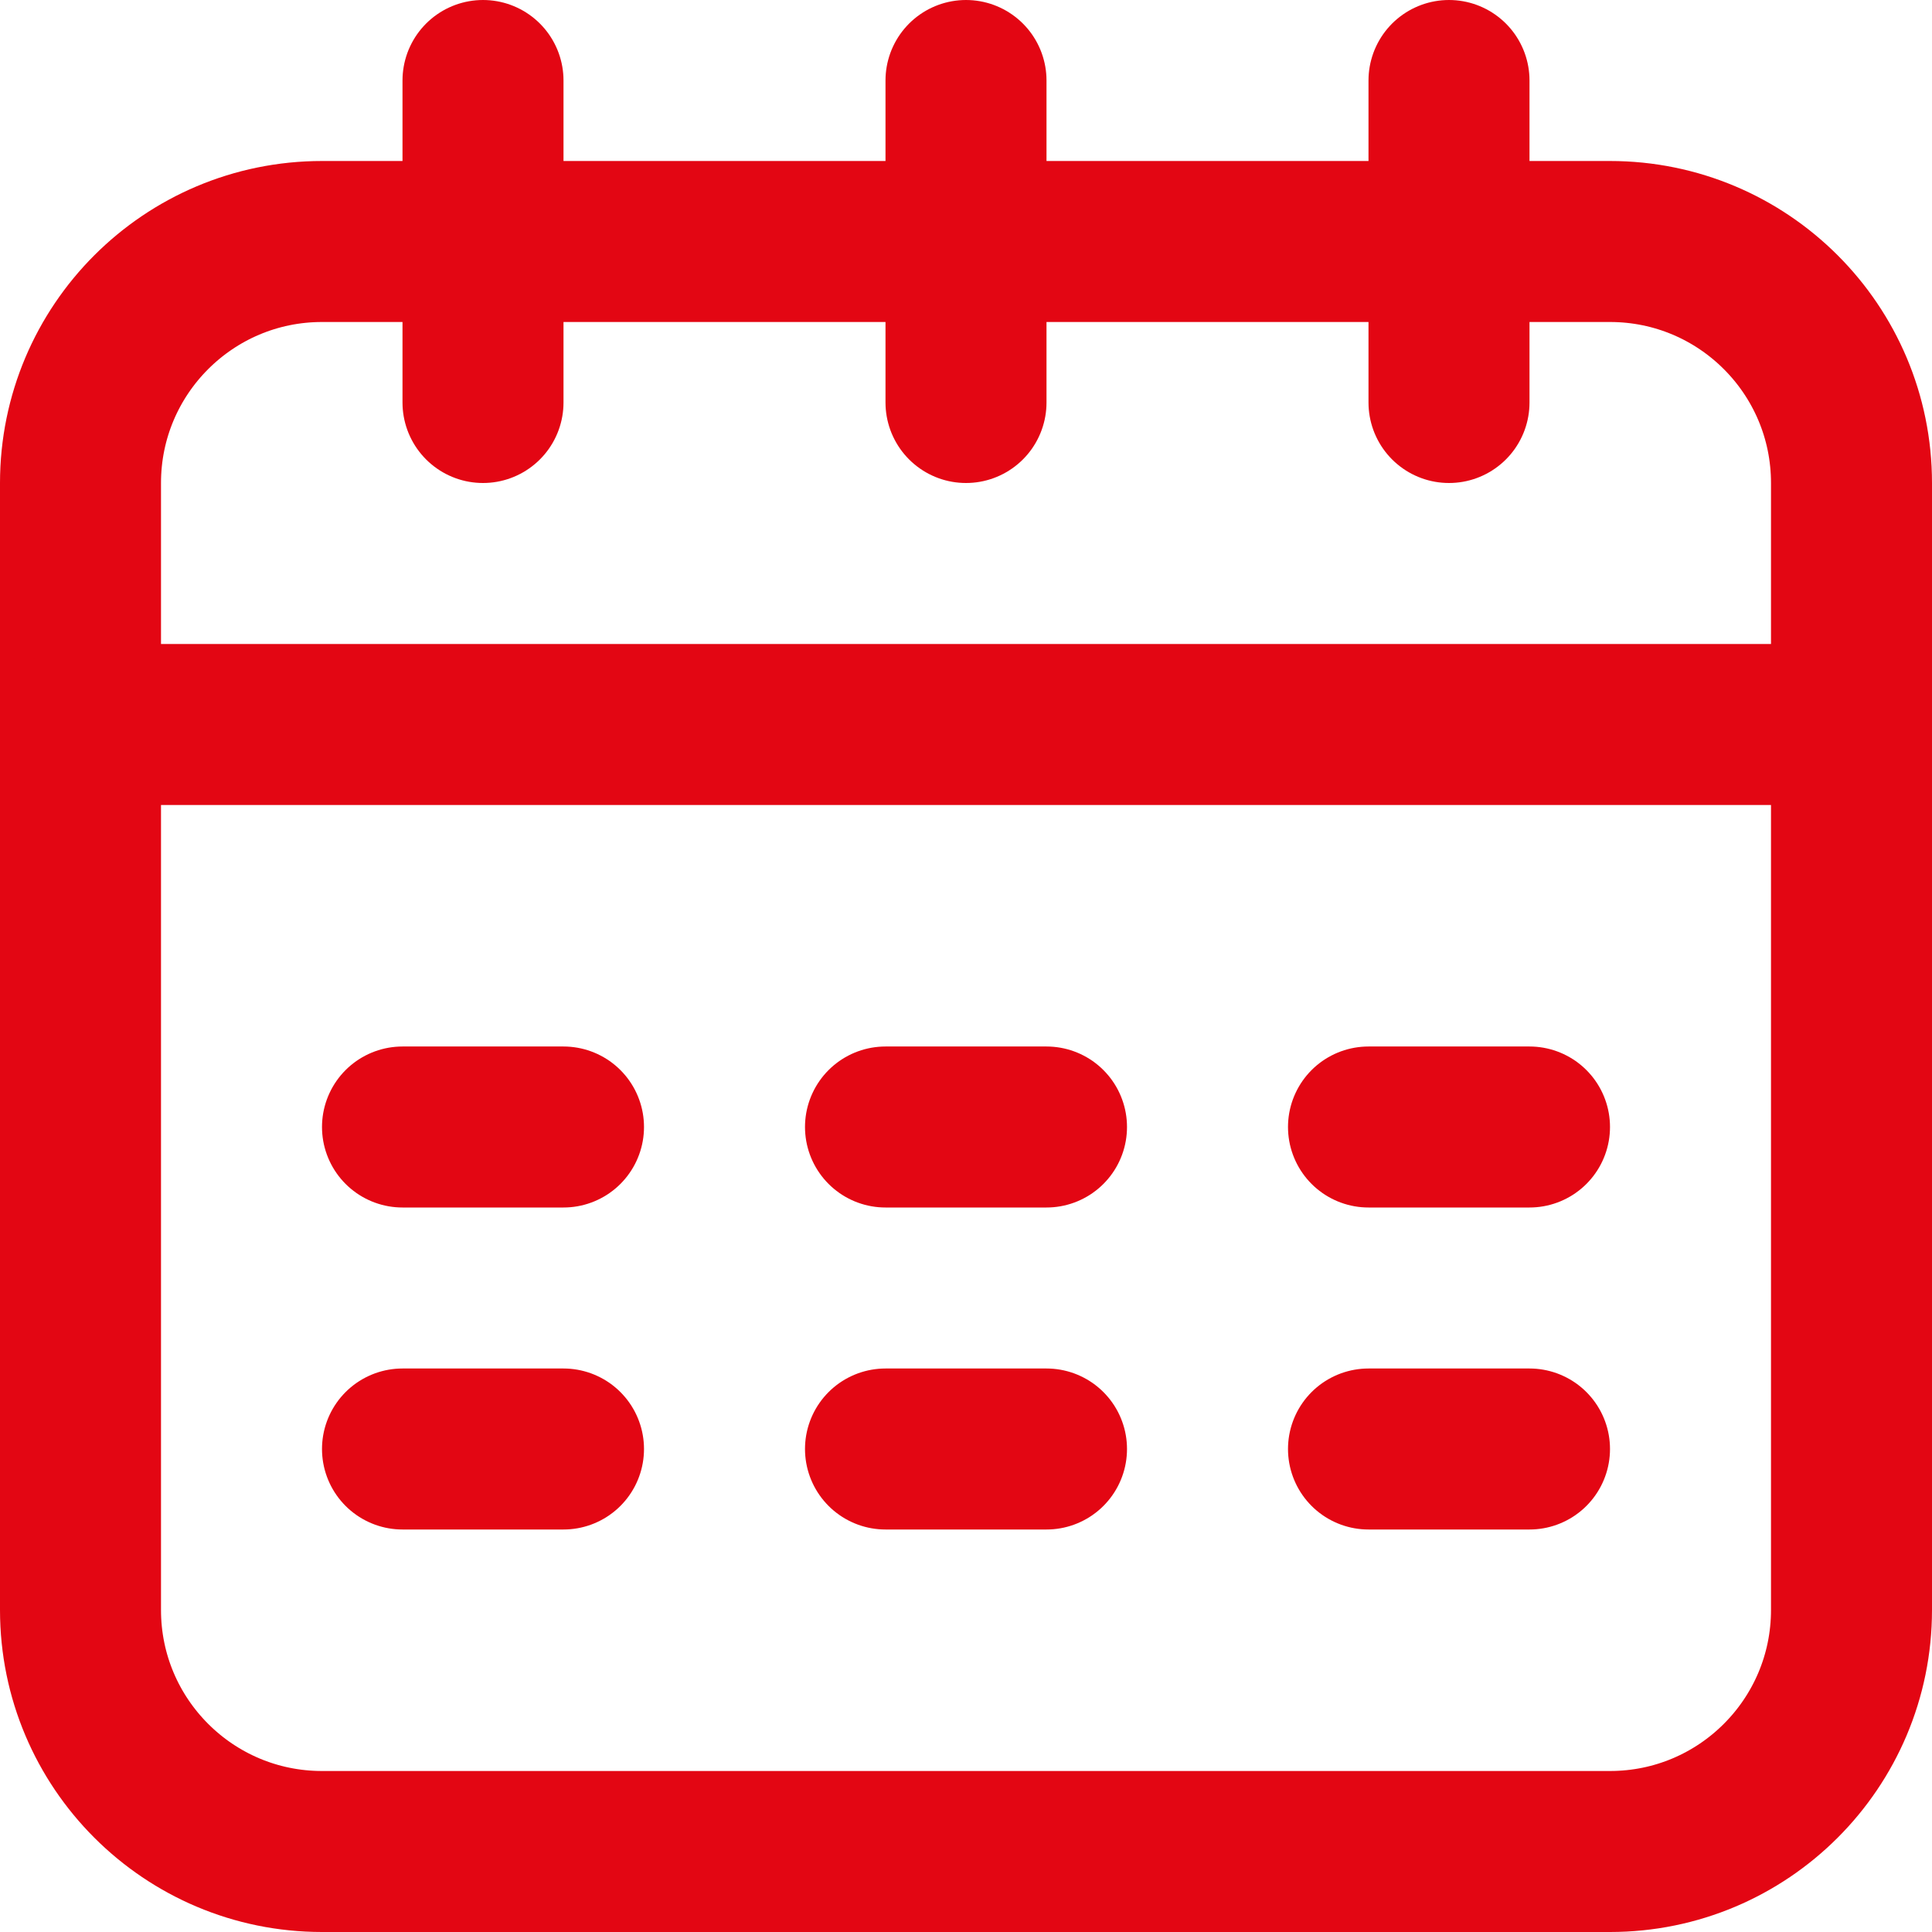
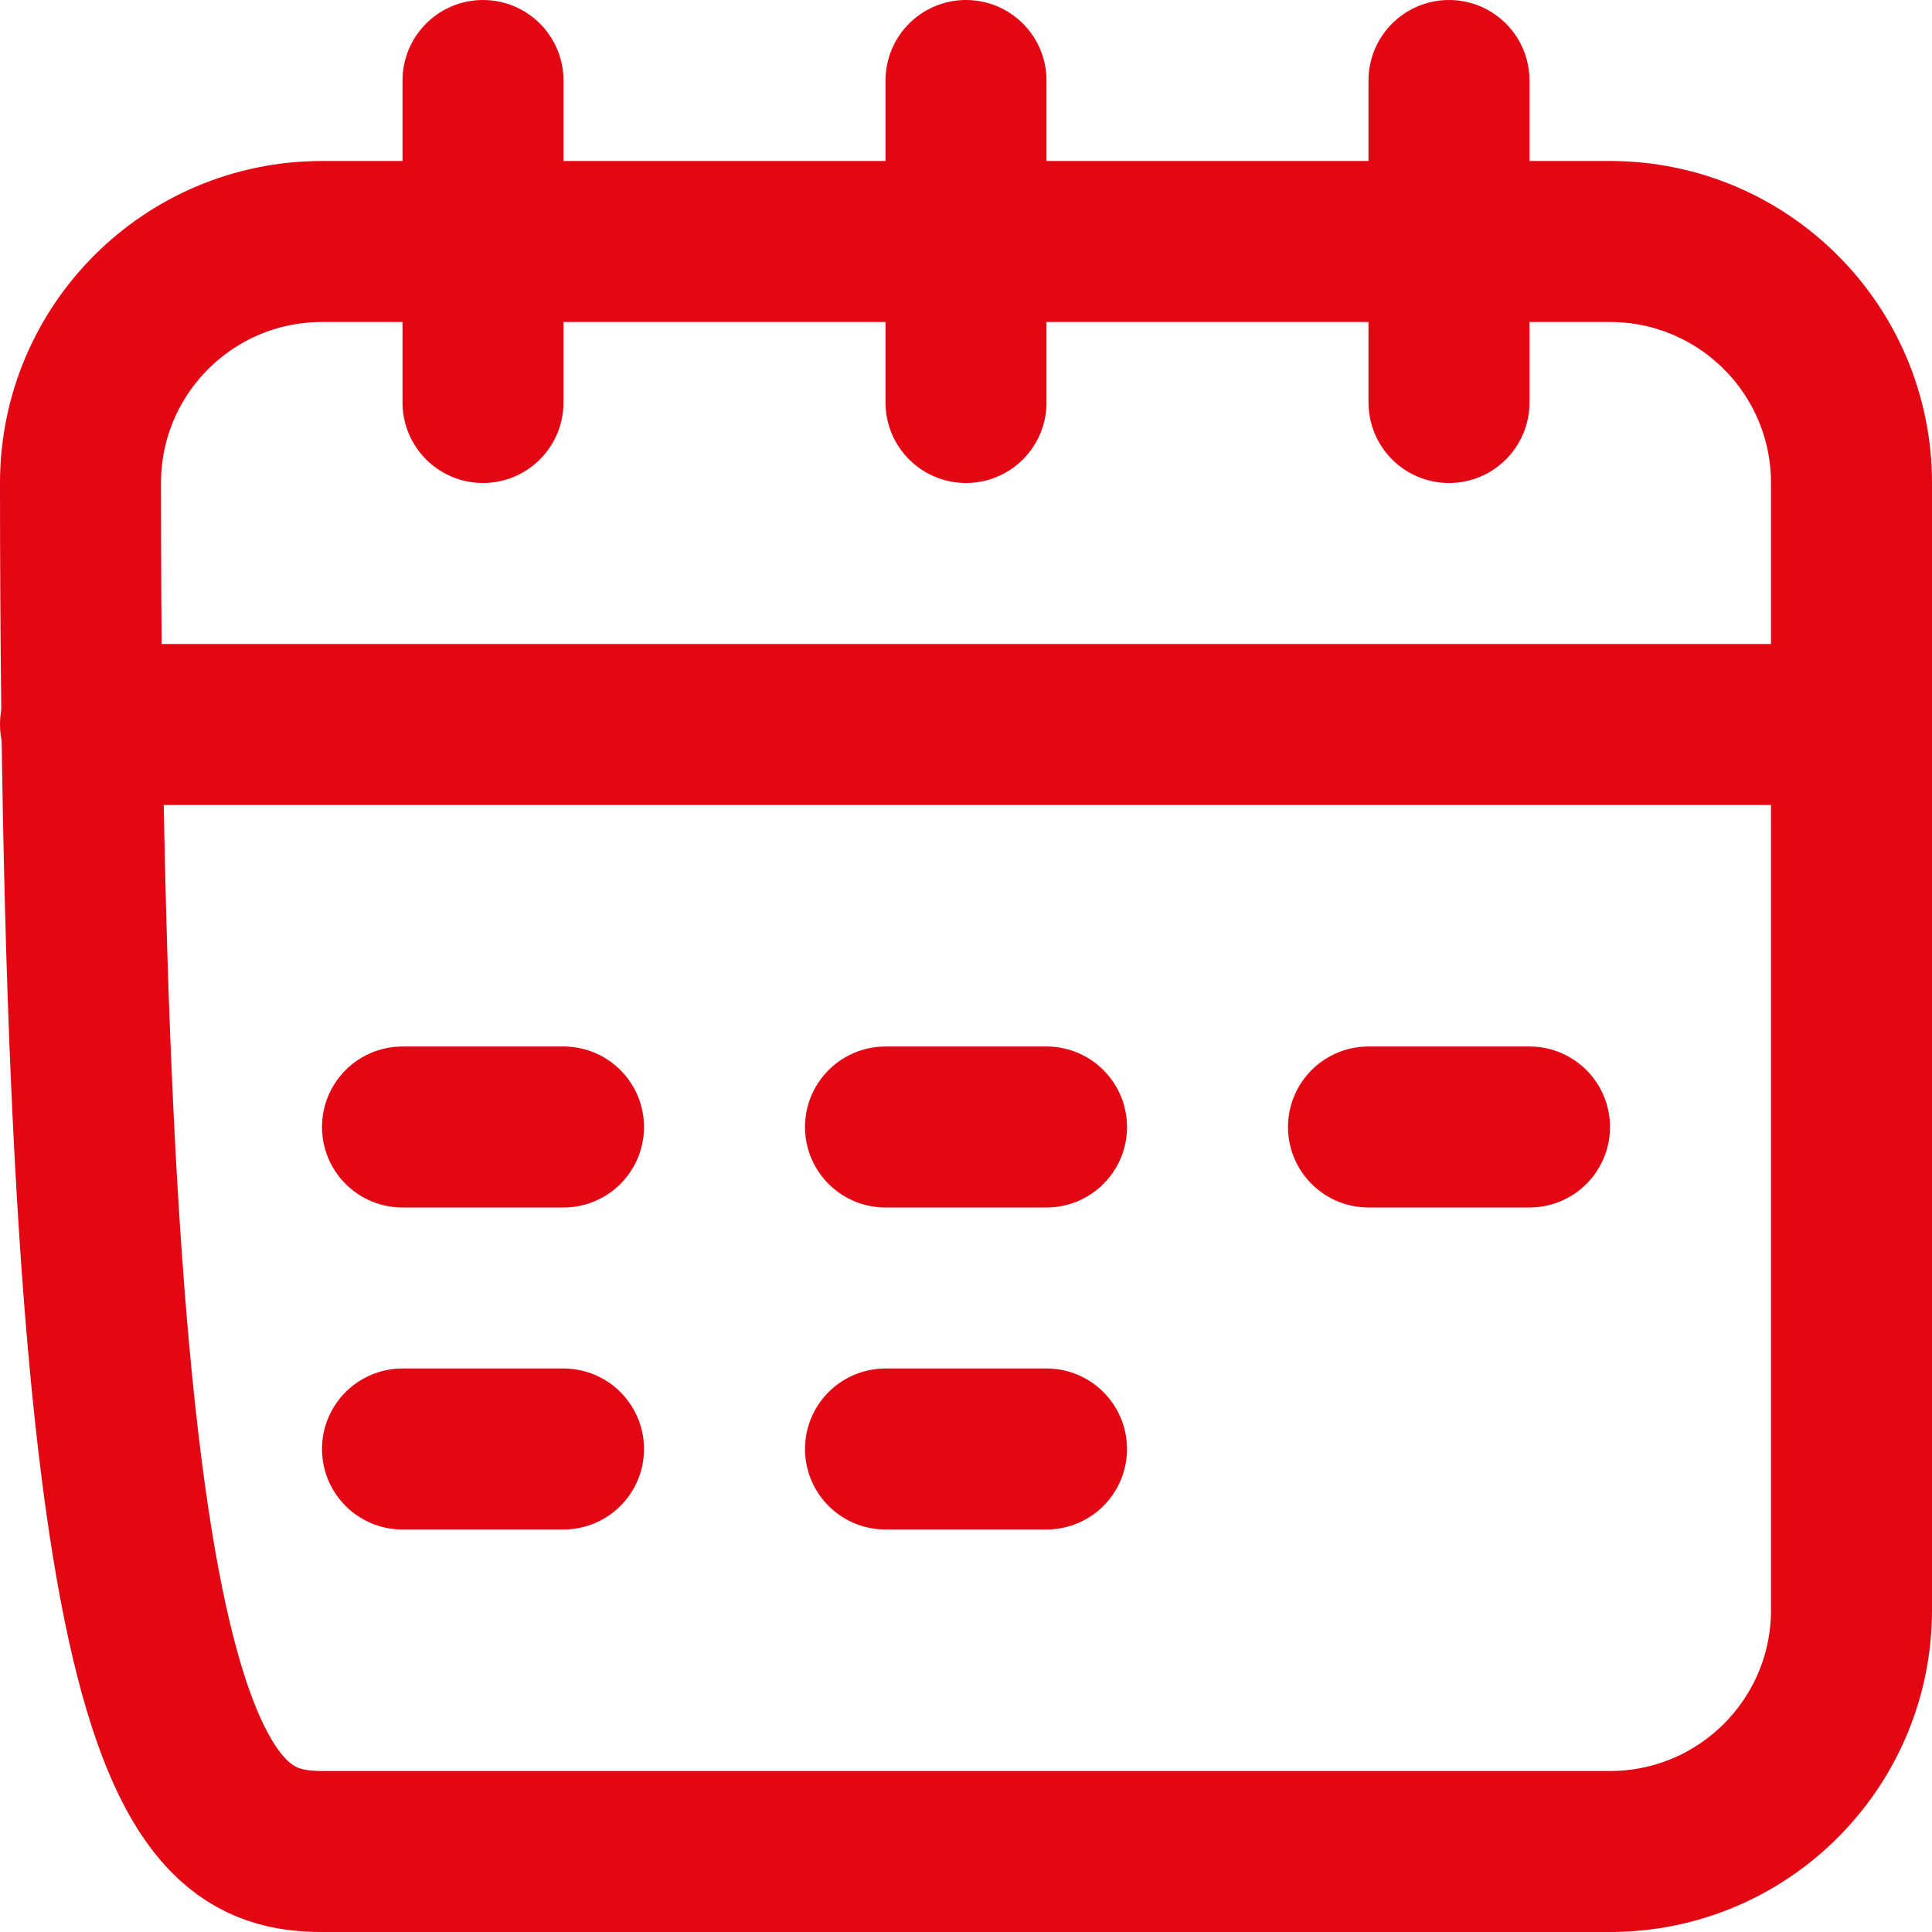
<svg xmlns="http://www.w3.org/2000/svg" width="24" height="24" viewBox="0 0 24 24" fill="none">
  <g clip-path="url(#clip0_163_1632)">
-     <path d="M20 3H4C2.343 3 1 4.343 1 6V20C1 21.657 2.343 23 4 23H20C21.657 23 23 21.657 23 20V6C23 4.343 21.657 3 20 3Z" stroke="#E30613" stroke-width="2" stroke-linecap="round" stroke-linejoin="round" />
+     <path d="M20 3H4C2.343 3 1 4.343 1 6C1 21.657 2.343 23 4 23H20C21.657 23 23 21.657 23 20V6C23 4.343 21.657 3 20 3Z" stroke="#E30613" stroke-width="2" stroke-linecap="round" stroke-linejoin="round" />
    <path d="M1 9H23" stroke="#E30613" stroke-width="2" stroke-linecap="round" stroke-linejoin="round" />
    <path d="M12 5V1" stroke="#E30613" stroke-width="2" stroke-linecap="round" stroke-linejoin="round" />
    <path d="M6 5V1" stroke="#E30613" stroke-width="2" stroke-linecap="round" stroke-linejoin="round" />
    <path d="M18 5V1" stroke="#E30613" stroke-width="2" stroke-linecap="round" stroke-linejoin="round" />
    <path d="M5 14H7" stroke="#E30613" stroke-width="2" stroke-linecap="round" stroke-linejoin="round" />
    <path d="M11 14H13" stroke="#E30613" stroke-width="2" stroke-linecap="round" stroke-linejoin="round" />
    <path d="M17 14H19" stroke="#E30613" stroke-width="2" stroke-linecap="round" stroke-linejoin="round" />
    <path d="M5 18H7" stroke="#E30613" stroke-width="2" stroke-linecap="round" stroke-linejoin="round" />
    <path d="M11 18H13" stroke="#E30613" stroke-width="2" stroke-linecap="round" stroke-linejoin="round" />
-     <path d="M17 18H19" stroke="#E30613" stroke-width="2" stroke-linecap="round" stroke-linejoin="round" />
  </g>
  <defs>
    <clipPath id="clip0_163_1632">
      <rect width="24" height="24" fill="white" />
    </clipPath>
  </defs>
</svg>